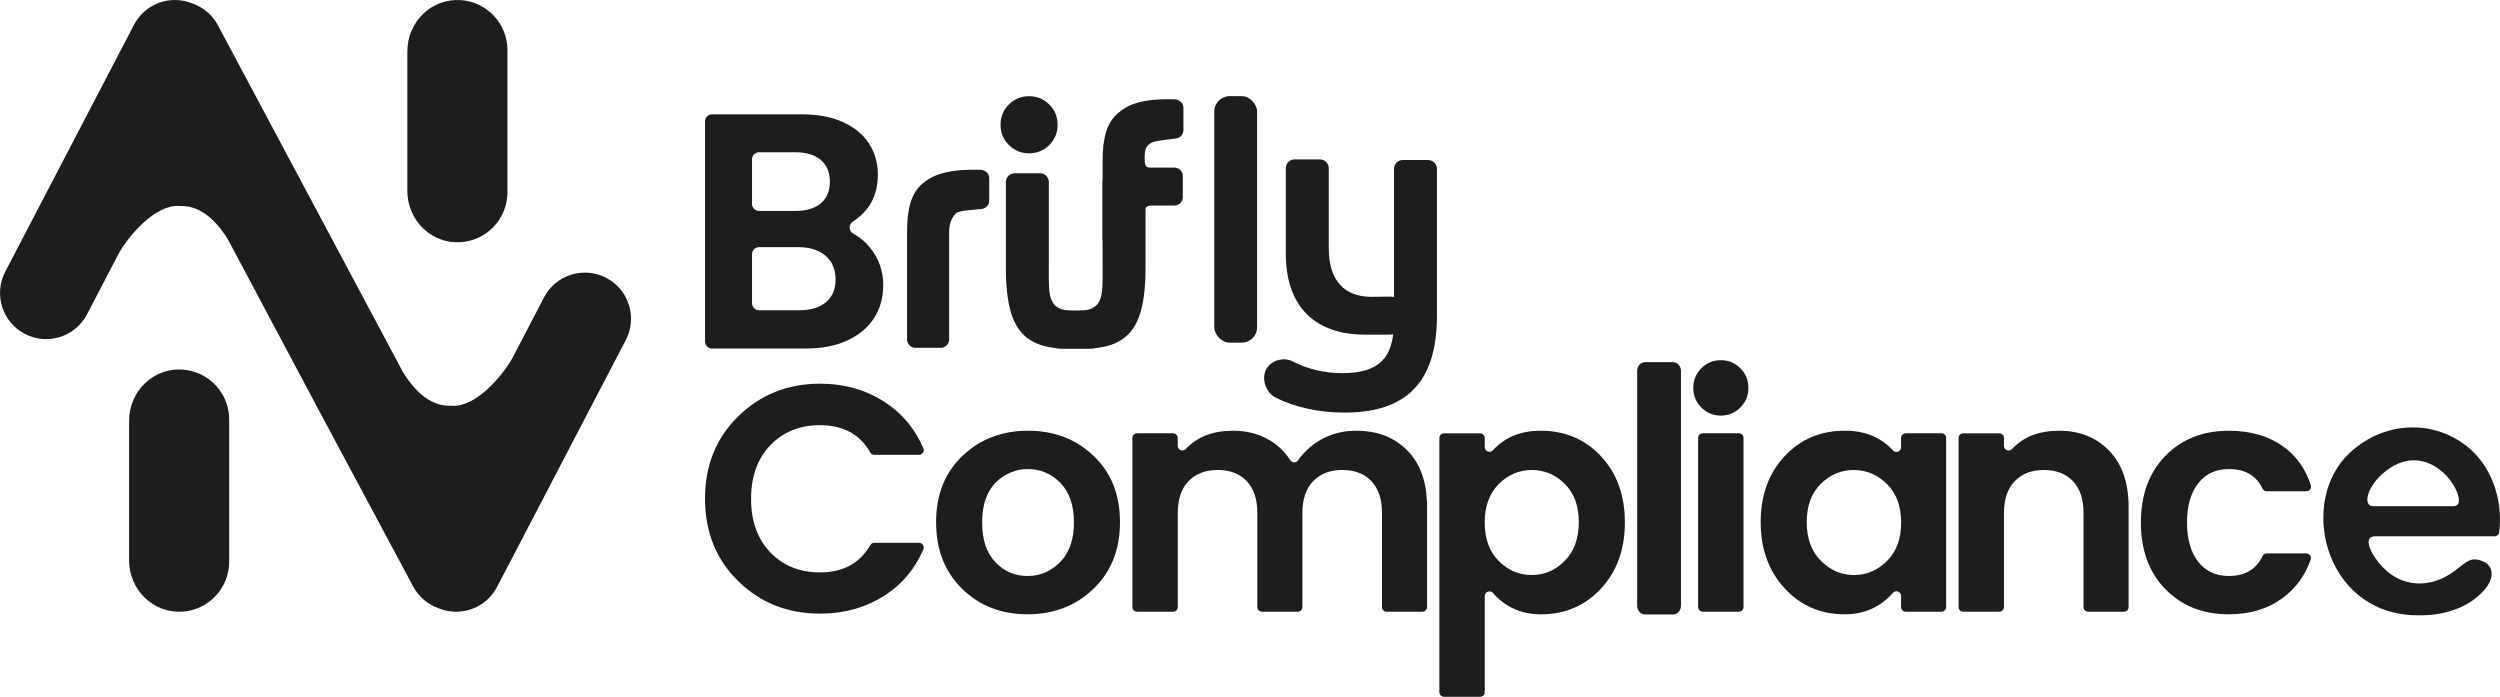
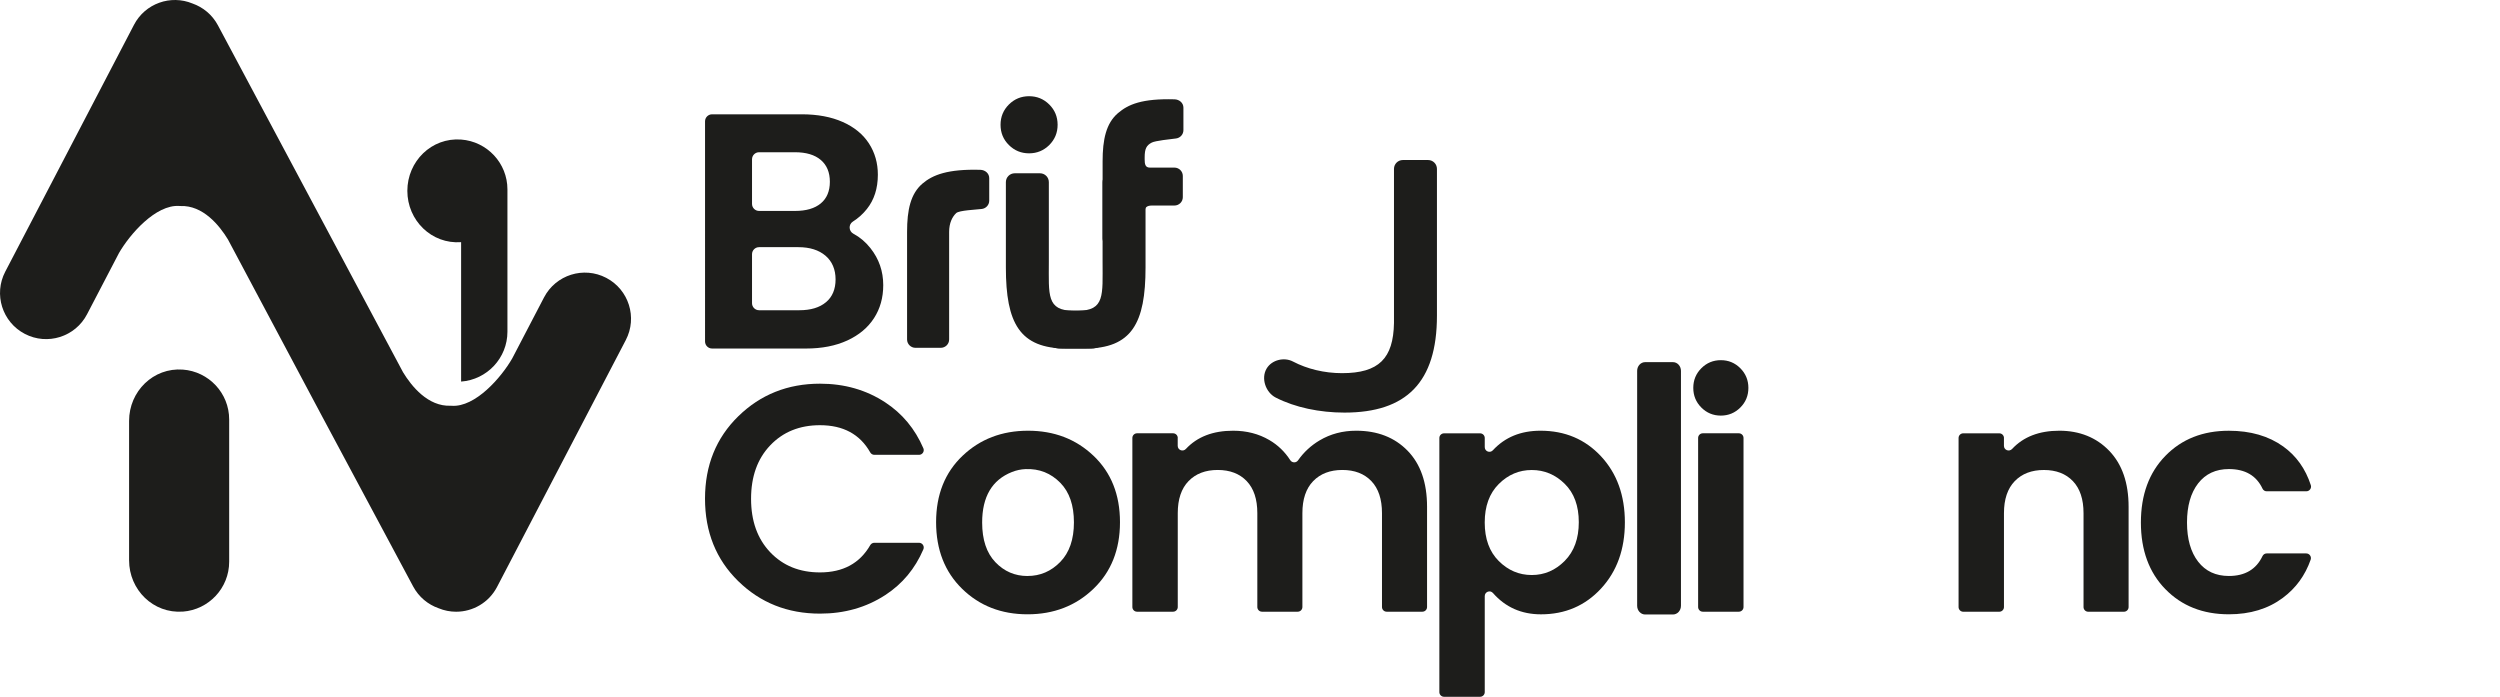
<svg xmlns="http://www.w3.org/2000/svg" id="Capa_2" data-name="Capa 2" viewBox="0 0 914.7 254.93">
  <defs>
    <style>
      .cls-1 {
        fill: #1d1d1b;
        stroke-width: 0px;
      }
    </style>
  </defs>
  <g id="Capa_1-2" data-name="Capa 1">
    <g>
      <g>
        <path class="cls-1" d="M43.46,92.7c4.01-6.99,13.52-17.93,22.16-17.34.62.04-.26.05.35.02,8.32-.35,14.33,7.14,17.43,12.23l34.57,64.95,33.2,62.02c2.08,3.88,5.45,6.61,9.29,7.96,2.09.87,4.27,1.28,6.43,1.28,6.09,0,11.96-3.3,14.97-9.07l47.11-90.33c4.31-8.26,1.1-18.45-7.16-22.76-8.26-4.31-18.45-1.11-22.76,7.16l-11.63,22.31c-4.01,6.99-13.52,17.93-22.16,17.34-.62-.04.26-.05-.35-.02-8.32.35-14.33-7.14-17.43-12.23L79.72,9.24c-2.08-3.88-5.45-6.61-9.29-7.96-7.99-3.31-17.33-.02-21.4,7.79L1.92,99.4c-4.31,8.26-1.1,18.45,7.16,22.76,8.26,4.31,18.45,1.1,22.76-7.16l11.63-22.3Z" />
-         <path class="cls-1" d="M168.71,88.6c-10.8.79-19.67-7.94-19.67-18.77V18.82c0-10.83,8.87-19.57,19.67-18.77,9.48.7,16.95,8.6,16.95,18.26v52.03c0,9.65-7.47,17.56-16.95,18.26Z" />
+         <path class="cls-1" d="M168.71,88.6c-10.8.79-19.67-7.94-19.67-18.77c0-10.83,8.87-19.57,19.67-18.77,9.48.7,16.95,8.6,16.95,18.26v52.03c0,9.65-7.47,17.56-16.95,18.26Z" />
        <path class="cls-1" d="M66.9,223.77c-10.8.79-19.67-7.94-19.67-18.77v-51c0-10.83,8.87-19.57,19.67-18.77,9.48.7,16.95,8.6,16.95,18.26v52.03c0,9.65-7.47,17.56-16.95,18.26Z" />
      </g>
      <path class="cls-1" d="M270.09,212.62c-8.09-7.93-12.14-17.99-12.14-30.17s4.07-22.23,12.2-30.17c8.13-7.93,18.09-11.9,29.87-11.9,8.96,0,16.91,2.28,23.86,6.83,6.26,4.1,10.91,9.71,13.96,16.8.49,1.13-.35,2.4-1.58,2.4h-16.37c-.63,0-1.19-.35-1.5-.9-3.75-6.63-9.87-9.94-18.37-9.94-7.46,0-13.53,2.46-18.21,7.37-4.68,4.91-7.01,11.43-7.01,19.56s2.34,14.65,7.01,19.56c4.67,4.91,10.74,7.37,18.21,7.37,8.43,0,14.55-3.32,18.37-9.95.31-.54.87-.89,1.49-.89h16.38c1.23,0,2.07,1.27,1.58,2.4-3.04,7.1-7.7,12.68-13.96,16.74-6.95,4.52-14.91,6.78-23.86,6.78-11.86,0-21.84-3.97-29.93-11.9Z" />
      <path class="cls-1" d="M352.04,215.45c-6.36-6.21-9.54-14.34-9.54-24.39s3.22-18.15,9.66-24.28c6.44-6.13,14.44-9.19,23.98-9.19s17.54,3.06,23.98,9.19c6.44,6.13,9.66,14.22,9.66,24.28s-3.24,18.19-9.72,24.39c-6.48,6.21-14.51,9.31-24.1,9.31s-17.56-3.1-23.92-9.31ZM375.96,210.74c4.63,0,8.62-1.71,11.96-5.13,3.34-3.42,5.01-8.25,5.01-14.49s-1.65-11.06-4.95-14.44c-3.48-3.56-7.72-5.24-12.72-5.05-1.72.07-3.42.43-5.02,1.07-7.27,2.89-10.89,9.05-10.89,18.48,0,6.29,1.61,11.12,4.83,14.5,3.22,3.38,7.15,5.07,11.78,5.07Z" />
      <path class="cls-1" d="M430.9,160.25v2.87c0,1.57,1.91,2.29,2.99,1.14,4.15-4.45,9.91-6.67,17.28-6.67,4.95,0,9.37,1.14,13.26,3.42,3.11,1.82,5.66,4.27,7.64,7.35.67,1.04,2.15,1.08,2.86.07,2.09-2.98,4.72-5.42,7.89-7.3,3.97-2.36,8.43-3.54,13.38-3.54,7.78,0,14.04,2.44,18.8,7.31,4.75,4.87,7.13,11.71,7.13,20.5v36.7c0,.95-.77,1.71-1.71,1.71h-13.07c-.95,0-1.71-.77-1.71-1.71v-34.35c0-5.11-1.3-9.02-3.89-11.73-2.59-2.71-6.13-4.07-10.61-4.07s-8.03,1.36-10.67,4.07c-2.63,2.71-3.95,6.62-3.95,11.73v34.35c0,.95-.77,1.71-1.71,1.71h-13.07c-.95,0-1.71-.77-1.71-1.71v-34.35c0-5.11-1.3-9.02-3.89-11.73-2.59-2.71-6.13-4.07-10.61-4.07s-8.03,1.36-10.66,4.07c-2.63,2.71-3.95,6.62-3.95,11.73v34.35c0,.95-.77,1.71-1.71,1.71h-13.19c-.95,0-1.71-.77-1.71-1.71v-61.86c0-.95.77-1.71,1.71-1.71h13.19c.95,0,1.71.77,1.71,1.71Z" />
      <path class="cls-1" d="M543.24,163.6c0,1.56,1.91,2.3,2.97,1.15,4.41-4.78,10.21-7.16,17.42-7.16,8.96,0,16.34,3.12,22.16,9.37,5.81,6.25,8.72,14.3,8.72,24.16s-2.91,17.93-8.72,24.22c-5.82,6.29-13.14,9.43-21.98,9.43-7.16,0-13.01-2.6-17.57-7.8-1.04-1.19-3-.45-3,1.13v35.13c0,.95-.77,1.71-1.71,1.71h-13.19c-.95,0-1.71-.77-1.71-1.71v-92.97c0-.95.77-1.71,1.71-1.71h13.19c.95,0,1.71.77,1.71,1.71v3.35ZM572.52,205.2c3.42-3.46,5.13-8.17,5.13-14.14s-1.71-10.65-5.13-14.02c-3.42-3.38-7.44-5.07-12.08-5.07s-8.66,1.71-12.08,5.13c-3.42,3.42-5.13,8.11-5.13,14.08s1.71,10.67,5.13,14.08c3.42,3.42,7.44,5.13,12.08,5.13s8.66-1.73,12.08-5.19Z" />
      <path class="cls-1" d="M639.7,141.92c0,2.83-.98,5.23-2.95,7.19-1.97,1.96-4.34,2.95-7.13,2.95s-5.17-.98-7.13-2.95c-1.96-1.96-2.95-4.36-2.95-7.19s.98-5.22,2.95-7.19c1.96-1.96,4.34-2.95,7.13-2.95s5.16.98,7.13,2.95c1.96,1.97,2.95,4.36,2.95,7.19ZM621.31,222.1v-61.86c0-.95.77-1.71,1.71-1.71h13.19c.95,0,1.71.77,1.71,1.71v61.86c0,.95-.77,1.71-1.71,1.71h-13.19c-.95,0-1.71-.77-1.71-1.71Z" />
-       <path class="cls-1" d="M652.98,215.27c-5.85-6.32-8.78-14.4-8.78-24.22s2.91-17.85,8.72-24.1c5.81-6.25,13.2-9.37,22.15-9.37,7.23,0,13.08,2.41,17.54,7.22,1.06,1.14,2.96.4,2.96-1.16v-3.4c0-.95.77-1.71,1.71-1.71h13.07c.95,0,1.71.77,1.71,1.71v61.86c0,.95-.77,1.71-1.71,1.71h-13.07c-.95,0-1.71-.77-1.71-1.71v-4.06c0-1.58-1.95-2.32-2.99-1.13-4.61,5.24-10.49,7.85-17.63,7.85-8.8,0-16.13-3.16-21.98-9.49ZM690.4,205.26c3.46-3.42,5.19-8.11,5.19-14.08s-1.73-10.66-5.19-14.08c-3.46-3.42-7.5-5.13-12.14-5.13s-8.66,1.69-12.08,5.07c-3.42,3.38-5.13,8.05-5.13,14.02s1.73,10.68,5.19,14.14c3.46,3.46,7.48,5.19,12.08,5.19s8.62-1.71,12.08-5.13Z" />
      <path class="cls-1" d="M733.2,160.25v2.87c0,1.57,1.91,2.29,2.99,1.14,4.15-4.45,9.91-6.67,17.28-6.67s13.55,2.46,18.27,7.37c4.71,4.91,7.07,11.73,7.07,20.45v36.7c0,.95-.77,1.71-1.71,1.71h-13.07c-.95,0-1.71-.77-1.71-1.71v-34.35c0-5.11-1.3-9.02-3.89-11.73-2.59-2.71-6.13-4.07-10.61-4.07s-8.03,1.36-10.66,4.07c-2.63,2.71-3.95,6.62-3.95,11.73v34.35c0,.95-.77,1.71-1.71,1.71h-13.19c-.95,0-1.71-.77-1.71-1.71v-61.86c0-.95.77-1.71,1.71-1.71h13.19c.95,0,1.71.77,1.71,1.71Z" />
      <path class="cls-1" d="M792.27,215.57c-5.97-6.13-8.96-14.26-8.96-24.39s2.98-18.27,8.96-24.39c5.97-6.13,13.71-9.19,23.22-9.19,7.93,0,14.57,1.93,19.92,5.77,4.76,3.43,8.12,8.14,10.07,14.13.36,1.11-.47,2.25-1.64,2.25h-14.55c-.65,0-1.22-.4-1.49-.98-2.24-4.76-6.34-7.15-12.3-7.15-4.79,0-8.54,1.75-11.25,5.24-2.71,3.5-4.07,8.27-4.07,14.32s1.36,10.82,4.07,14.32c2.71,3.5,6.46,5.24,11.25,5.24,5.89,0,9.99-2.42,12.29-7.25.28-.6.86-1,1.53-1h14.48c1.19,0,2.02,1.18,1.62,2.3-2.02,5.76-5.42,10.42-10.18,13.96-5.38,4.01-11.96,6.01-19.74,6.01-9.51,0-17.25-3.06-23.22-9.19Z" />
-       <path class="cls-1" d="M882.67,225.08c-32.52-1.58-41.85-41.97-22.85-59.5,13.56-12.51,33.07-11.94,45.09-.24,7.31,7.11,10.9,18.59,9.48,29.41-.1.83-.82,1.46-1.68,1.46h-43.64c-5.13-.02-1.3,7.29,3.07,11.67,6.65,6.68,16.72,7.76,25.71,1.19,4.81-3.52,6.15-5.89,11.27-3.35,2.62,1.3,4.55,5.71-1.4,11.44-7.18,6.91-16.83,8.32-25.03,7.92ZM894.31,173.27c-6.73-6.37-15.09-6.58-22.52,0-6.05,5.36-7.32,12.1-3.31,11.94,0,0,29.03,0,29.03,0,4.43.16,1.38-7.61-3.2-11.94Z" />
      <path class="cls-1" d="M599,221.64v-85.95c0-1.76,1.31-3.19,2.93-3.19h10.17c1.62,0,2.93,1.43,2.93,3.19v85.95c0,1.76-1.31,3.19-2.93,3.19h-10.17c-1.62,0-2.93-1.43-2.93-3.19Z" />
      <path class="cls-1" d="M347.27,105.22v18.99c0,1.69-1.38,3.05-3.08,3.05h-9.23c-1.7,0-3.08-1.37-3.08-3.05v-39.37c0-8.05,1.29-13.92,5.59-17.63,3.78-3.25,9.34-5.41,21.22-5.08,1.76.05,3.25,1.3,3.25,3.05v8.24c0,1.53-1.15,2.83-2.68,3.03-2.18.27-8.34.51-9.4,1.51-1.46,1.37-2.59,3.66-2.59,6.88v20.38Z" />
-       <rect class="cls-1" x="444.28" y="35.17" width="15.67" height="90.2" rx="5.64" ry="5.64" />
      <path class="cls-1" d="M403.42,59.74v-.69c0-8.05,1.29-13.92,5.59-17.63,3.78-3.25,8.85-5.41,20.73-5.08,1.76.05,3.25,1.3,3.25,3.05v8.24c0,1.53-1.15,2.83-2.68,3.03-2.18.27-7.62.83-8.91,1.51-1.91,1-2.59,2.19-2.59,5.41v.69c0,1.69.18,3.05,1.88,3.05h9c1.7,0,3.08,1.37,3.08,3.05v7.78c0,1.69-1.38,3.05-3.08,3.05h-8.2c-1.7,0-2.68.58-2.68,2.26v9.8c0,1.69-1.38,3.05-3.08,3.05h-9.23c-1.7,0-3.08-1.37-3.08-3.05v-27.53Z" />
      <path class="cls-1" d="M510.03,88.73v-26.94c0-1.79,1.45-3.24,3.24-3.24h9.24c1.79,0,3.24,1.45,3.24,3.24v53.72c0,24.39-11.21,35.45-33.84,35.45-9.04,0-18.07-1.87-25.15-5.5-3.69-1.89-5.45-7.05-3.33-10.61l.02-.03c1.88-3.15,6.38-4.25,9.63-2.54,5.13,2.69,11.44,4.25,17.94,4.25,13.51,0,18.77-5.42,19.01-18.33v-29.47Z" />
-       <path class="cls-1" d="M501.89,108.61c-9.93,0-15.72-5.78-15.72-17.85v-29.2c0-1.79-1.45-3.24-3.24-3.24h-9.24c-1.79,0-3.24,1.45-3.24,3.24v31.21c0,20.37,11.69,29.67,28.92,29.67h9.11c3.84,0,6.96-3.12,6.96-6.96s-3.12-6.96-6.96-6.96l-6.59.09Z" />
      <path class="cls-1" d="M386.96,45.65c0,2.91-1.02,5.38-3.05,7.41-2.04,2.02-4.5,3.04-7.39,3.04s-5.35-1.01-7.39-3.04c-2.04-2.02-3.05-4.49-3.05-7.41s1.02-5.38,3.05-7.41c2.03-2.02,4.5-3.04,7.39-3.04s5.35,1.01,7.39,3.04c2.03,2.02,3.05,4.49,3.05,7.41Z" />
      <path class="cls-1" d="M394.38,113.69c9.93,0,9.03-5.78,9.03-17.85v-29.2c0-1.79,1.45-3.24,3.24-3.24h9.24c1.79,0,3.24,1.45,3.24,3.24v31.21c0,20.37-5.01,29.67-22.23,29.67h-9.11c-3.84,0-6.96-3.12-6.96-6.96s3.12-6.96,6.96-6.96l6.59.09Z" />
      <path class="cls-1" d="M392.78,113.69c-9.93,0-9.03-5.78-9.03-17.85v-29.2c0-1.79-1.45-3.24-3.24-3.24h-9.24c-1.79,0-3.24,1.45-3.24,3.24v31.21c0,20.37,5.01,29.67,22.23,29.67h9.11c3.84,0,6.96-3.12,6.96-6.96s-3.12-6.96-6.96-6.96l-6.59.09Z" />
      <path class="cls-1" d="M318.49,90.81c3.11,3.93,4.67,8.43,4.67,13.51,0,4.59-1.13,8.62-3.38,12.09-2.25,3.48-5.51,6.2-9.76,8.16-4.26,1.96-9.29,2.95-15.1,2.95h-34.38c-1.43,0-2.58-1.16-2.58-2.58V44.4c0-1.43,1.16-2.58,2.58-2.58h32.78c5.81,0,10.82.94,15.04,2.82,4.21,1.88,7.41,4.5,9.58,7.86,2.17,3.36,3.25,7.16,3.25,11.42,0,4.99-1.33,9.17-3.99,12.52-1.46,1.84-3.17,3.38-5.15,4.63-1.67,1.05-1.55,3.52.2,4.45,2.37,1.26,4.45,3.02,6.25,5.29ZM275.15,74.6c0,1.43,1.16,2.58,2.58,2.58h13.13c4.09,0,7.24-.92,9.45-2.76,2.21-1.84,3.32-4.48,3.32-7.92s-1.11-6.1-3.32-7.98c-2.21-1.88-5.36-2.82-9.45-2.82h-13.13c-1.43,0-2.58,1.16-2.58,2.58v16.32ZM302.22,110.57c2.33-1.96,3.5-4.75,3.5-8.35s-1.23-6.57-3.68-8.66c-2.46-2.09-5.77-3.13-9.95-3.13h-14.36c-1.43,0-2.58,1.16-2.58,2.58v17.92c0,1.43,1.16,2.58,2.58,2.58h14.73c4.17,0,7.43-.98,9.76-2.95Z" />
    </g>
  </g>
</svg>